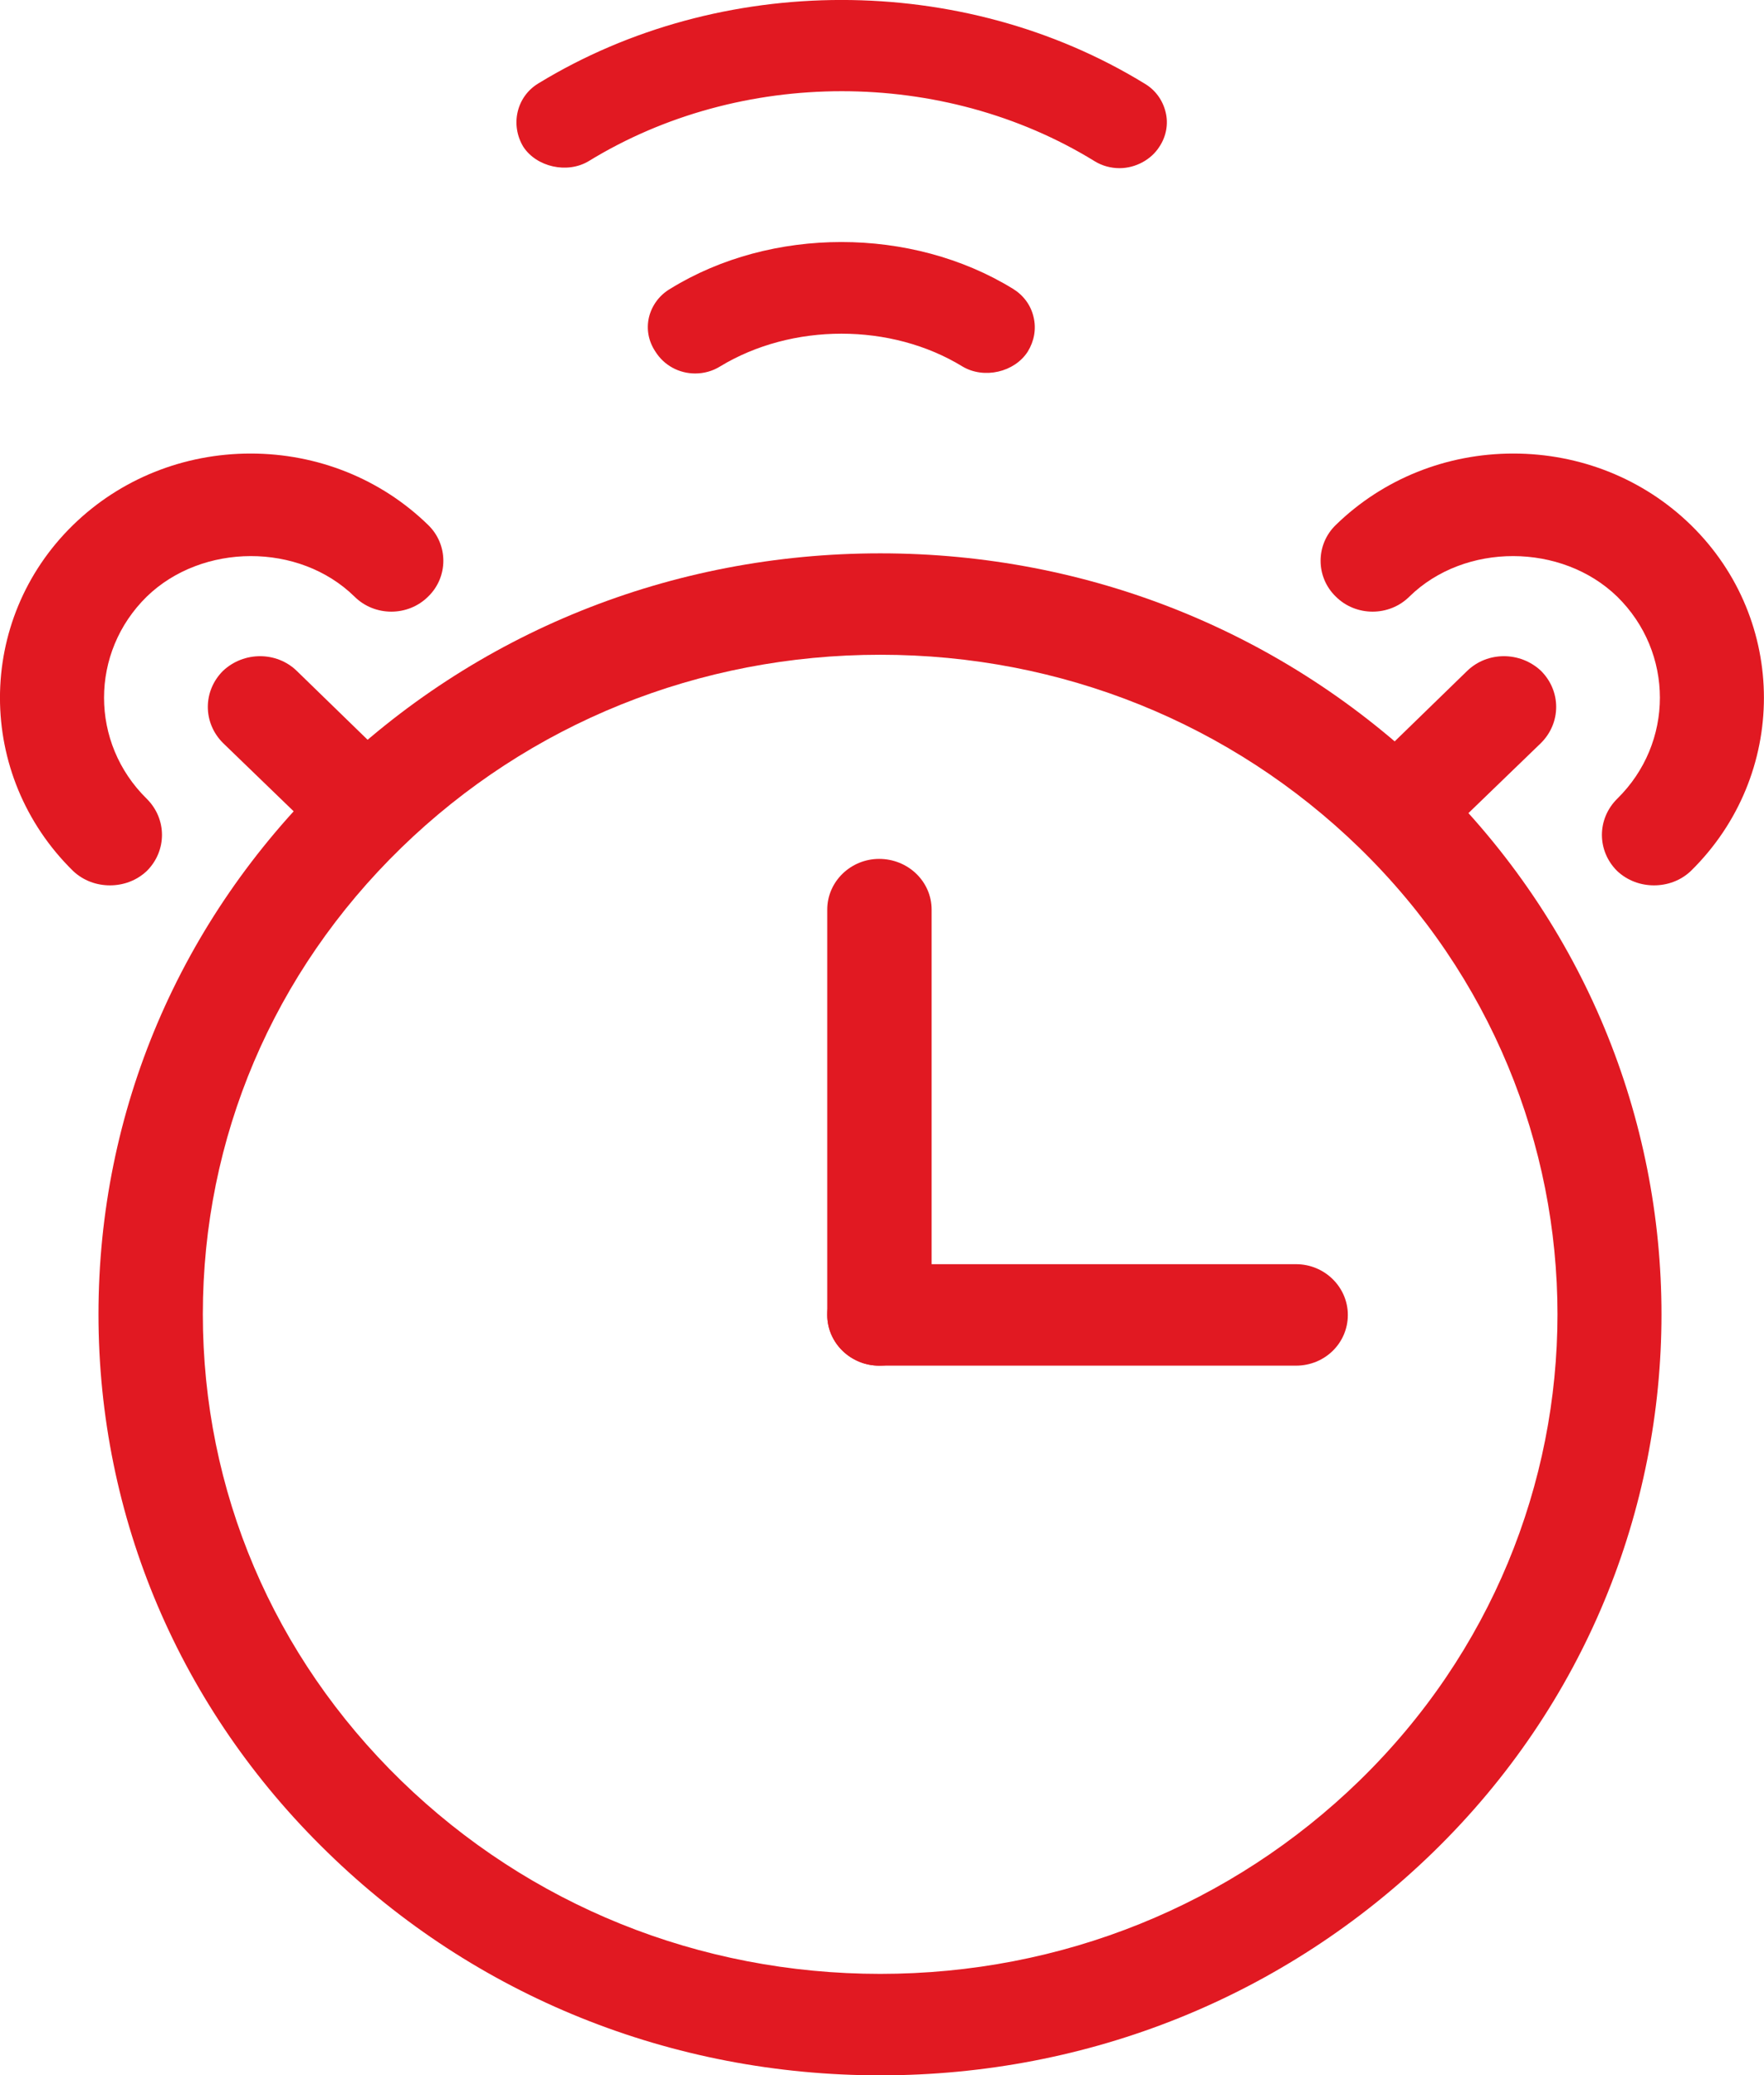
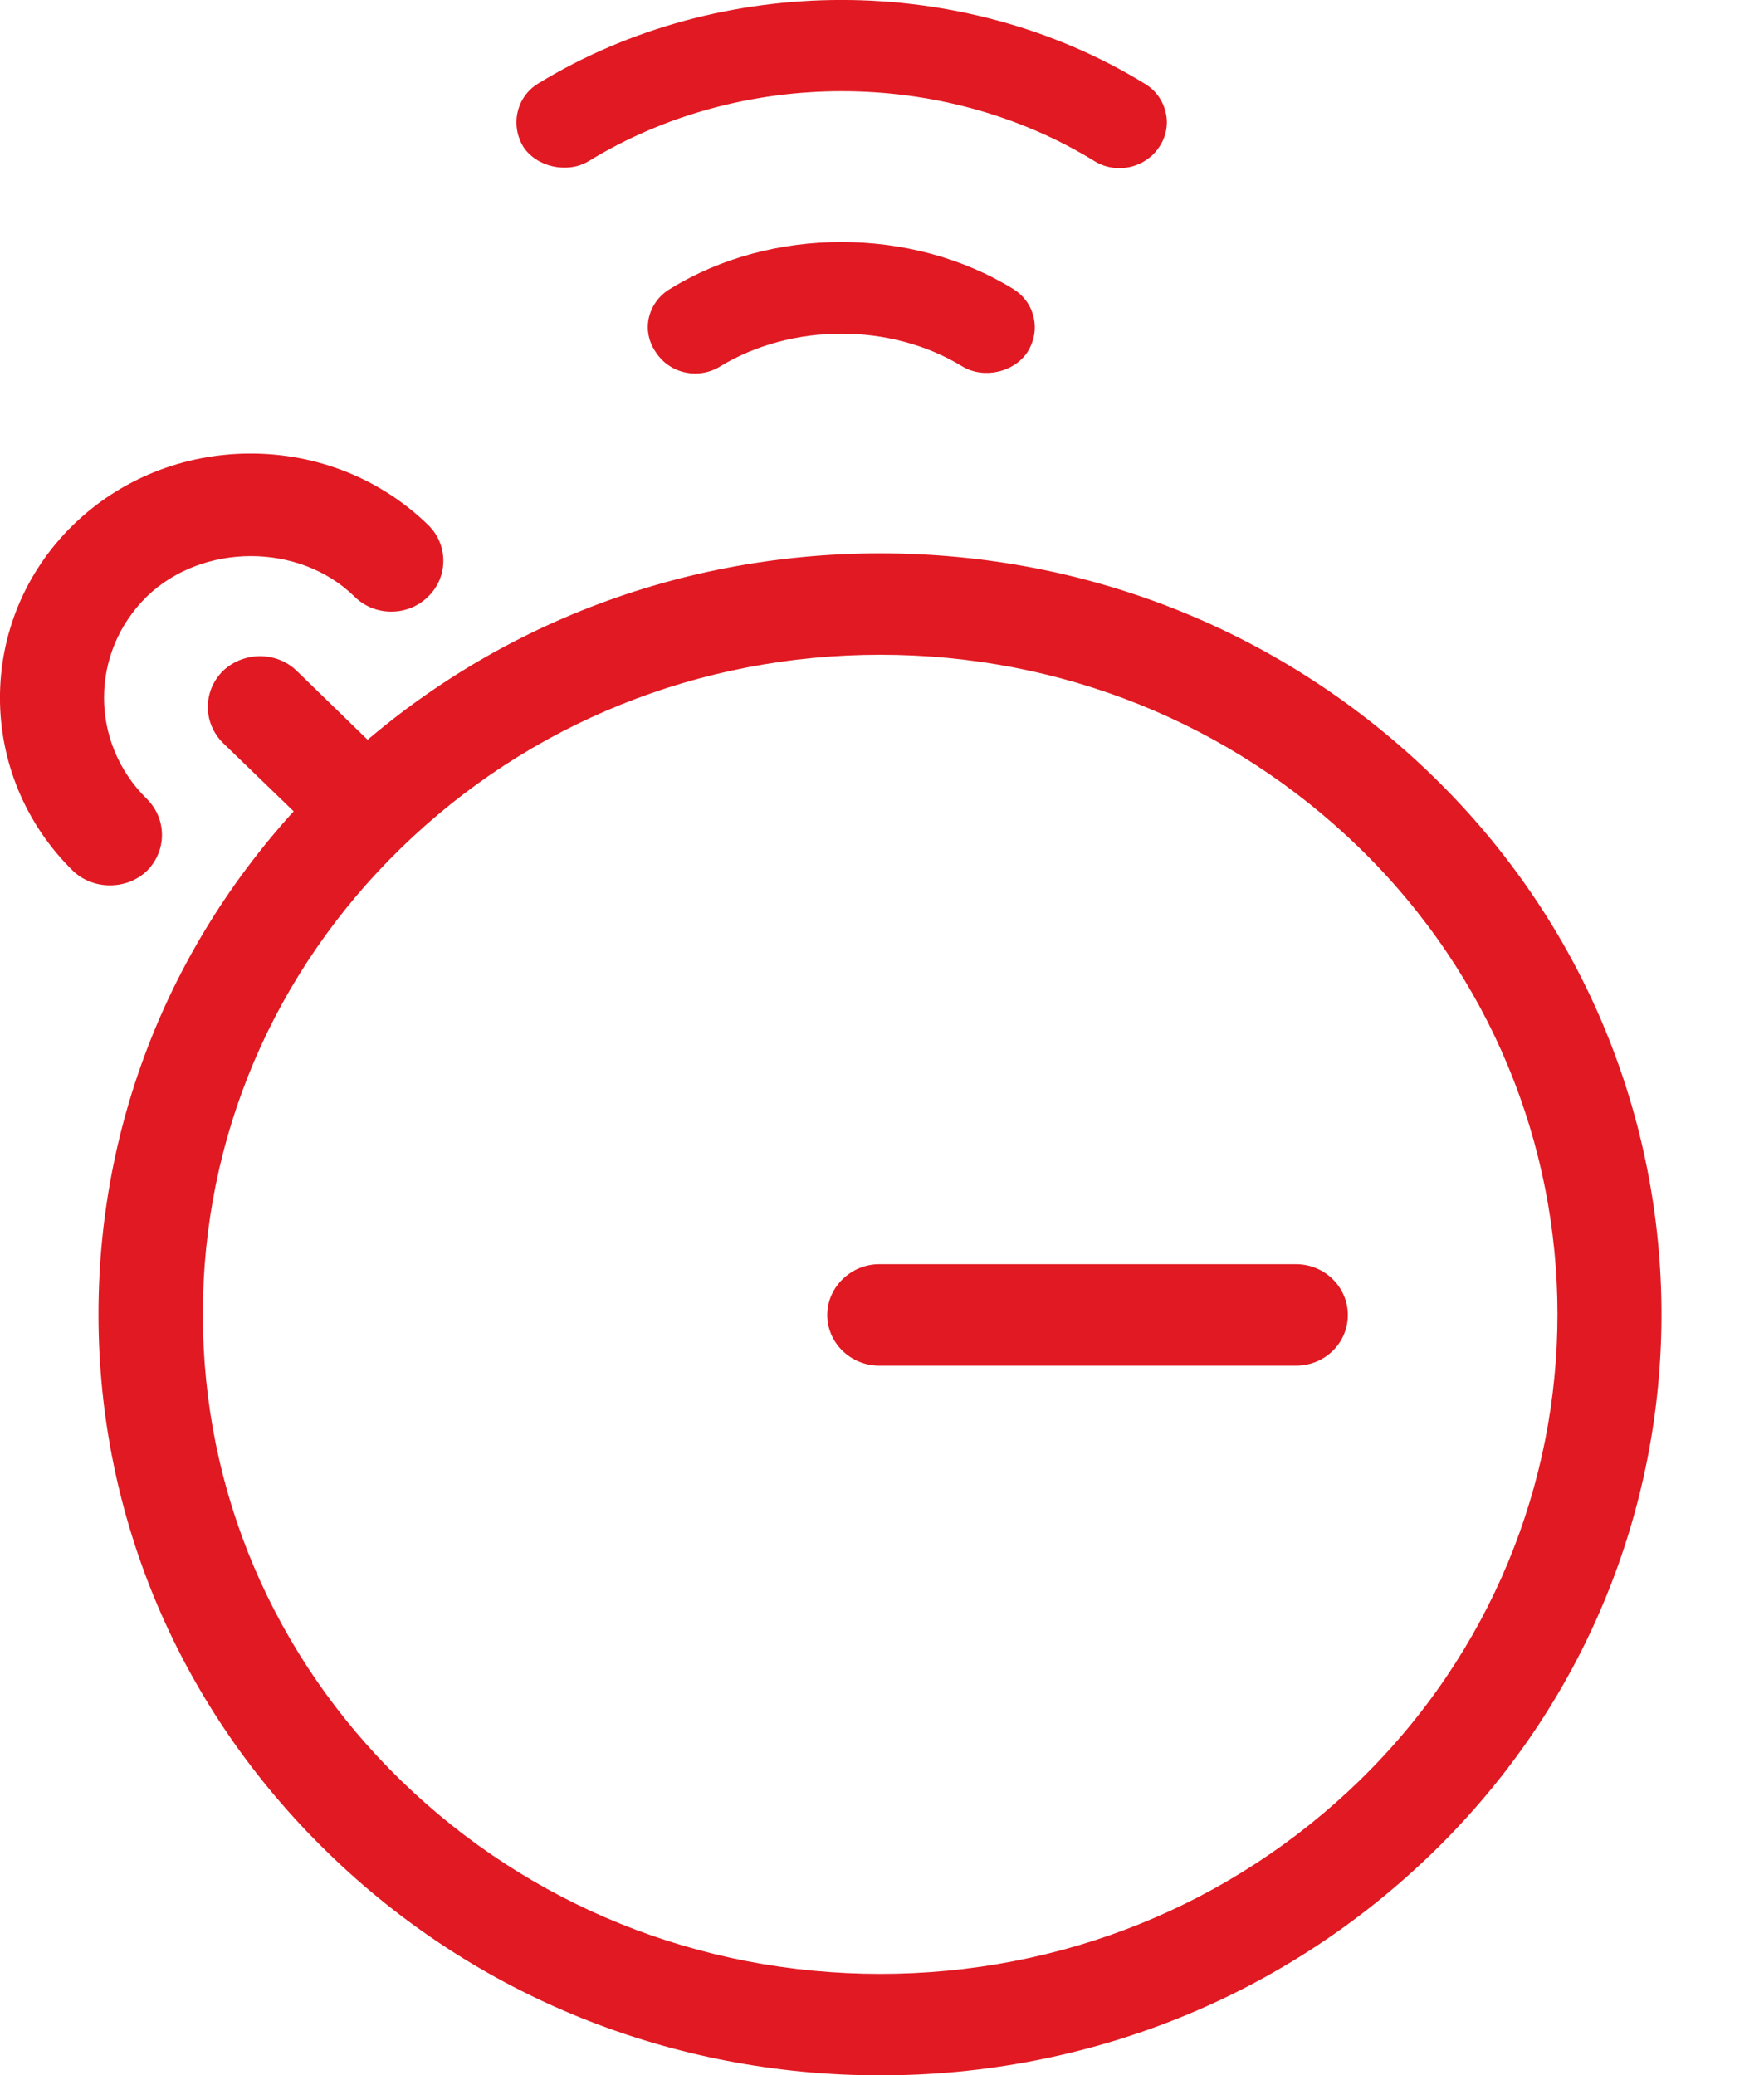
<svg xmlns="http://www.w3.org/2000/svg" version="1.1" id="Layer_1" x="0px" y="0px" width="30.595px" height="35.998px" viewBox="0 0 30.595 35.998" enable-background="new 0 0 30.595 35.998" xml:space="preserve">
  <g>
    <g>
      <g>
        <path fill-rule="evenodd" clip-rule="evenodd" fill="#E11922" d="M15.268,11.357c-3.14,0-6.09,1.19-8.31,3.35     c-2.22,2.16-3.44,5.031-3.44,8.089c0,3.061,1.22,5.931,3.44,8.091c2.22,2.159,5.17,3.351,8.31,3.351s6.089-1.191,8.31-3.351     c4.58-4.46,4.58-11.72,0-16.18C21.357,12.547,18.408,11.357,15.268,11.357z M15.268,35.998c-3.62,0-7.03-1.371-9.59-3.871     c-2.56-2.489-3.97-5.81-3.97-9.33c0-3.529,1.41-6.839,3.97-9.329c2.56-2.5,5.97-3.87,9.59-3.87c3.62,0,7.02,1.37,9.589,3.87     c5.28,5.14,5.28,13.521,0,18.659C22.288,34.627,18.887,35.998,15.268,35.998z" />
      </g>
      <g>
-         <path fill="#E11922" d="M15.248,23.688c-0.49,0-0.9-0.391-0.9-0.88v-7.03c0-0.49,0.41-0.88,0.9-0.88c0.5,0,0.91,0.39,0.91,0.88     v7.03C16.158,23.297,15.748,23.688,15.248,23.688z" />
-       </g>
+         </g>
      <g>
-         <path fill="#E11922" d="M24.277,14.897c-0.229,0-0.459-0.09-0.64-0.26c-0.35-0.34-0.35-0.9,0-1.24l1.81-1.76     c0.351-0.34,0.92-0.34,1.281,0c0.35,0.35,0.35,0.9,0,1.25l-1.811,1.75C24.738,14.808,24.507,14.897,24.277,14.897z" />
-       </g>
+         </g>
      <g>
-         <path fill="#E11922" d="M28.687,15.357c-0.229,0-0.459-0.08-0.64-0.25c-0.351-0.35-0.351-0.9,0-1.25c0.99-0.97,0.99-2.54,0-3.51     c-0.96-0.93-2.64-0.94-3.601,0c-0.35,0.35-0.93,0.35-1.279,0c-0.35-0.34-0.35-0.9,0-1.24c0.82-0.8,1.92-1.24,3.08-1.24     s2.26,0.44,3.08,1.24c1.689,1.65,1.689,4.34,0,6C29.148,15.277,28.917,15.357,28.687,15.357z" />
-       </g>
+         </g>
      <g>
        <path fill="#E11922" d="M6.317,14.897c0.23,0,0.46-0.09,0.64-0.26c0.35-0.34,0.35-0.9,0-1.24l-1.81-1.76     c-0.35-0.34-0.92-0.34-1.28,0c-0.35,0.35-0.35,0.9,0,1.25l1.81,1.75C5.857,14.808,6.087,14.897,6.317,14.897z" />
      </g>
      <g>
        <path fill="#E11922" d="M1.907,15.357c0.23,0,0.46-0.08,0.64-0.25c0.35-0.35,0.35-0.9,0-1.25c-0.99-0.97-0.99-2.54,0-3.51     c0.96-0.93,2.64-0.94,3.6,0c0.35,0.35,0.93,0.35,1.28,0c0.35-0.34,0.35-0.9,0-1.24c-0.82-0.8-1.92-1.24-3.08-1.24     c-1.16,0-2.26,0.44-3.08,1.24c-1.69,1.65-1.69,4.34,0,6C1.447,15.277,1.677,15.357,1.907,15.357z" />
      </g>
      <g>
        <path fill="#E11922" d="M22.478,23.688h-7.23c-0.49,0-0.9-0.391-0.9-0.88c0-0.479,0.41-0.88,0.9-0.88h7.23     c0.5,0,0.899,0.4,0.899,0.88C23.377,23.297,22.978,23.688,22.478,23.688z" />
      </g>
    </g>
    <g>
      <path fill="#E11922" d="M17.127,6.147c-0.08,0-0.17-0.02-0.25-0.07c-1.38-0.84-3.19-0.84-4.57,0c-0.22,0.13-0.51,0.07-0.66-0.15    c-0.14-0.22-0.07-0.51,0.16-0.64c1.68-1.03,3.9-1.03,5.58,0c0.22,0.13,0.29,0.42,0.15,0.64    C17.447,6.067,17.288,6.147,17.127,6.147z" />
      <path fill-rule="evenodd" clip-rule="evenodd" fill="#E11922" d="M14.597,4.848c-0.94,0-1.84,0.24-2.61,0.72    c-0.05,0.02-0.06,0.06-0.07,0.08c0,0.02-0.01,0.06,0.02,0.1c0.04,0.07,0.13,0.09,0.2,0.05c1.45-0.89,3.46-0.89,4.92,0    c0.12,0.02,0.171-0.01,0.19-0.04c0.029-0.05,0.029-0.09,0.02-0.11c0-0.02-0.02-0.06-0.06-0.08    C16.437,5.087,15.527,4.848,14.597,4.848z M12.057,6.478c-0.28,0-0.54-0.14-0.69-0.38c-0.12-0.18-0.16-0.39-0.11-0.6    c0.05-0.2,0.18-0.38,0.37-0.49c1.75-1.08,4.18-1.08,5.94,0c0.18,0.11,0.31,0.28,0.359,0.49c0.051,0.21,0.01,0.42-0.1,0.6    c-0.23,0.36-0.76,0.48-1.131,0.26c-1.239-0.76-2.959-0.76-4.209,0C12.357,6.438,12.208,6.478,12.057,6.478z" />
    </g>
    <g>
      <path fill="#E11922" d="M19.417,2.587c-0.09,0-0.18-0.02-0.26-0.07c-1.36-0.84-2.94-1.29-4.561-1.29c-1.62,0-3.2,0.45-4.57,1.29    c-0.22,0.13-0.52,0.07-0.66-0.15c-0.14-0.22-0.07-0.51,0.15-0.64c1.52-0.93,3.28-1.43,5.08-1.43c1.801,0,3.551,0.5,5.07,1.43    c0.23,0.13,0.3,0.42,0.15,0.64C19.728,2.507,19.578,2.587,19.417,2.587z" />
      <path fill-rule="evenodd" clip-rule="evenodd" fill="#E11922" d="M14.597,0.908c1.68,0,3.32,0.46,4.74,1.33l0.08,0.02    c0.04,0,0.09-0.02,0.12-0.06c0.03-0.05,0.02-0.09,0.02-0.11c-0.01-0.02-0.02-0.06-0.069-0.08c-2.94-1.8-6.851-1.8-9.791,0    c-0.06,0.04-0.08,0.12-0.04,0.19c0.02,0.04,0.07,0.06,0.12,0.06C11.268,1.368,12.917,0.908,14.597,0.908z M19.417,2.917    c-0.15,0-0.301-0.04-0.43-0.12c-2.631-1.62-6.141-1.62-8.78,0c-0.37,0.22-0.9,0.1-1.13-0.25c-0.23-0.38-0.12-0.87,0.26-1.1    c3.16-1.93,7.359-1.93,10.51,0c0.19,0.11,0.32,0.29,0.37,0.5c0.05,0.2,0.011,0.42-0.11,0.6    C19.967,2.768,19.697,2.917,19.417,2.917z" />
    </g>
  </g>
</svg>